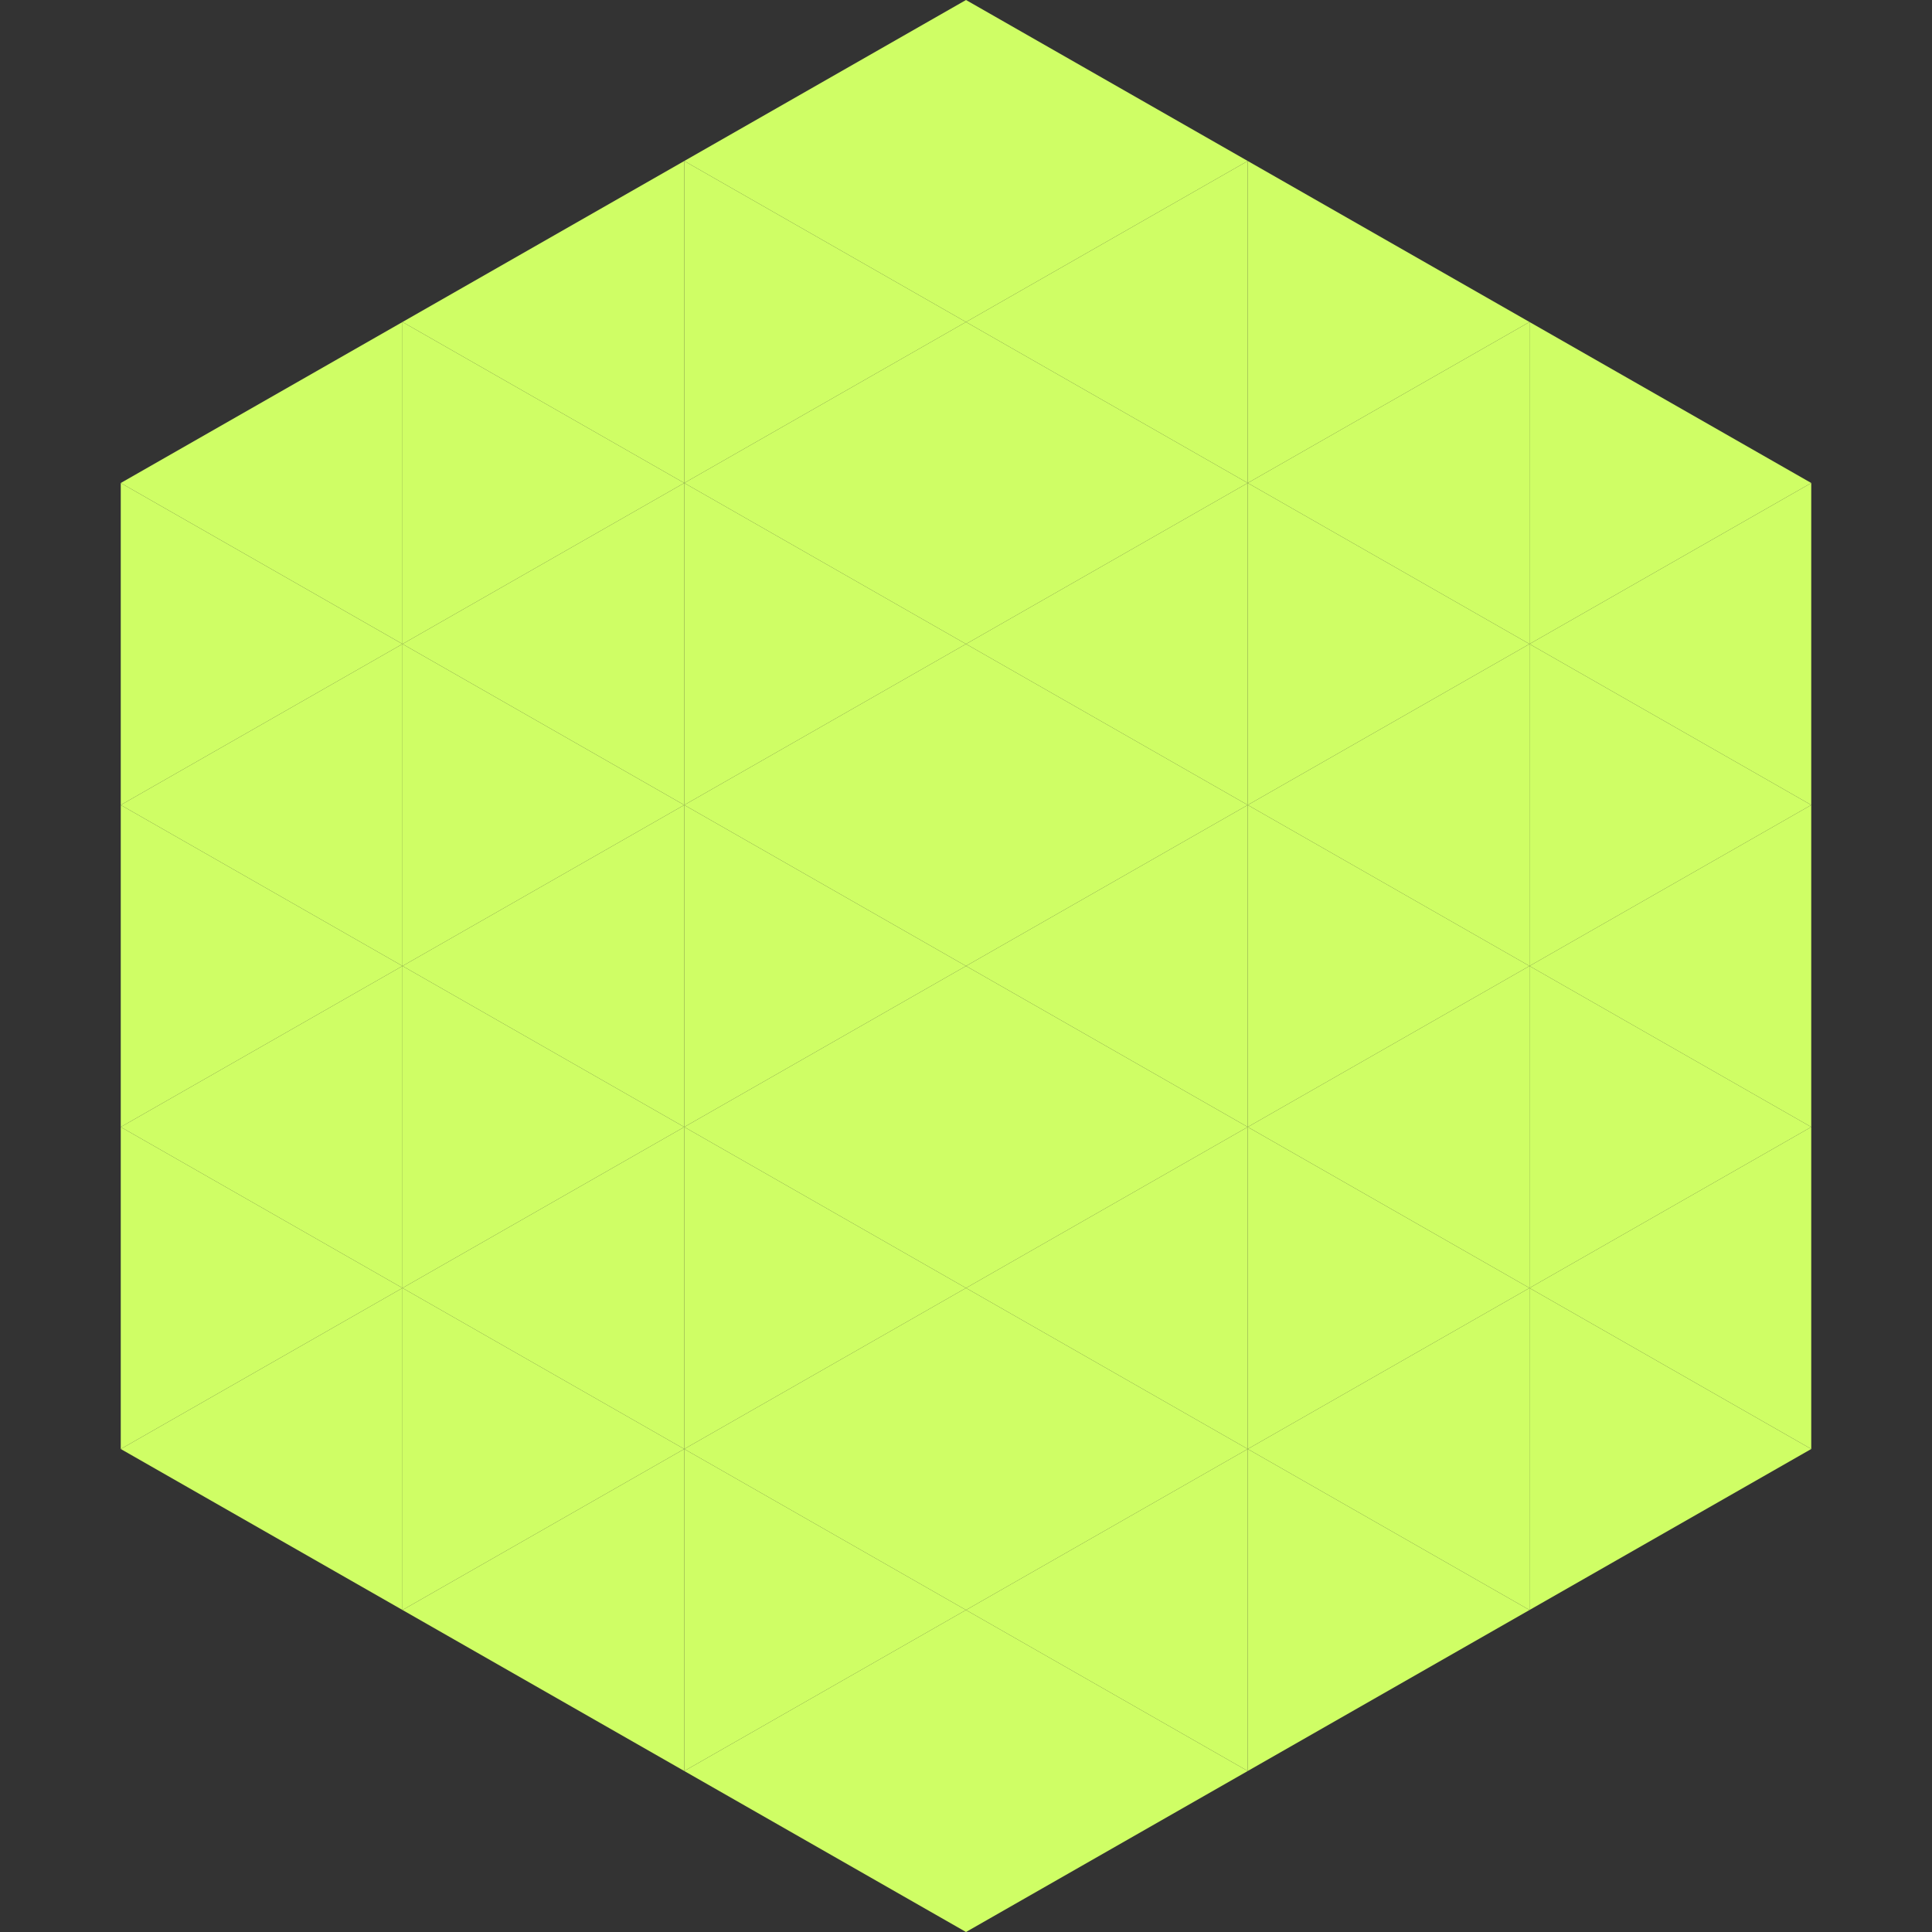
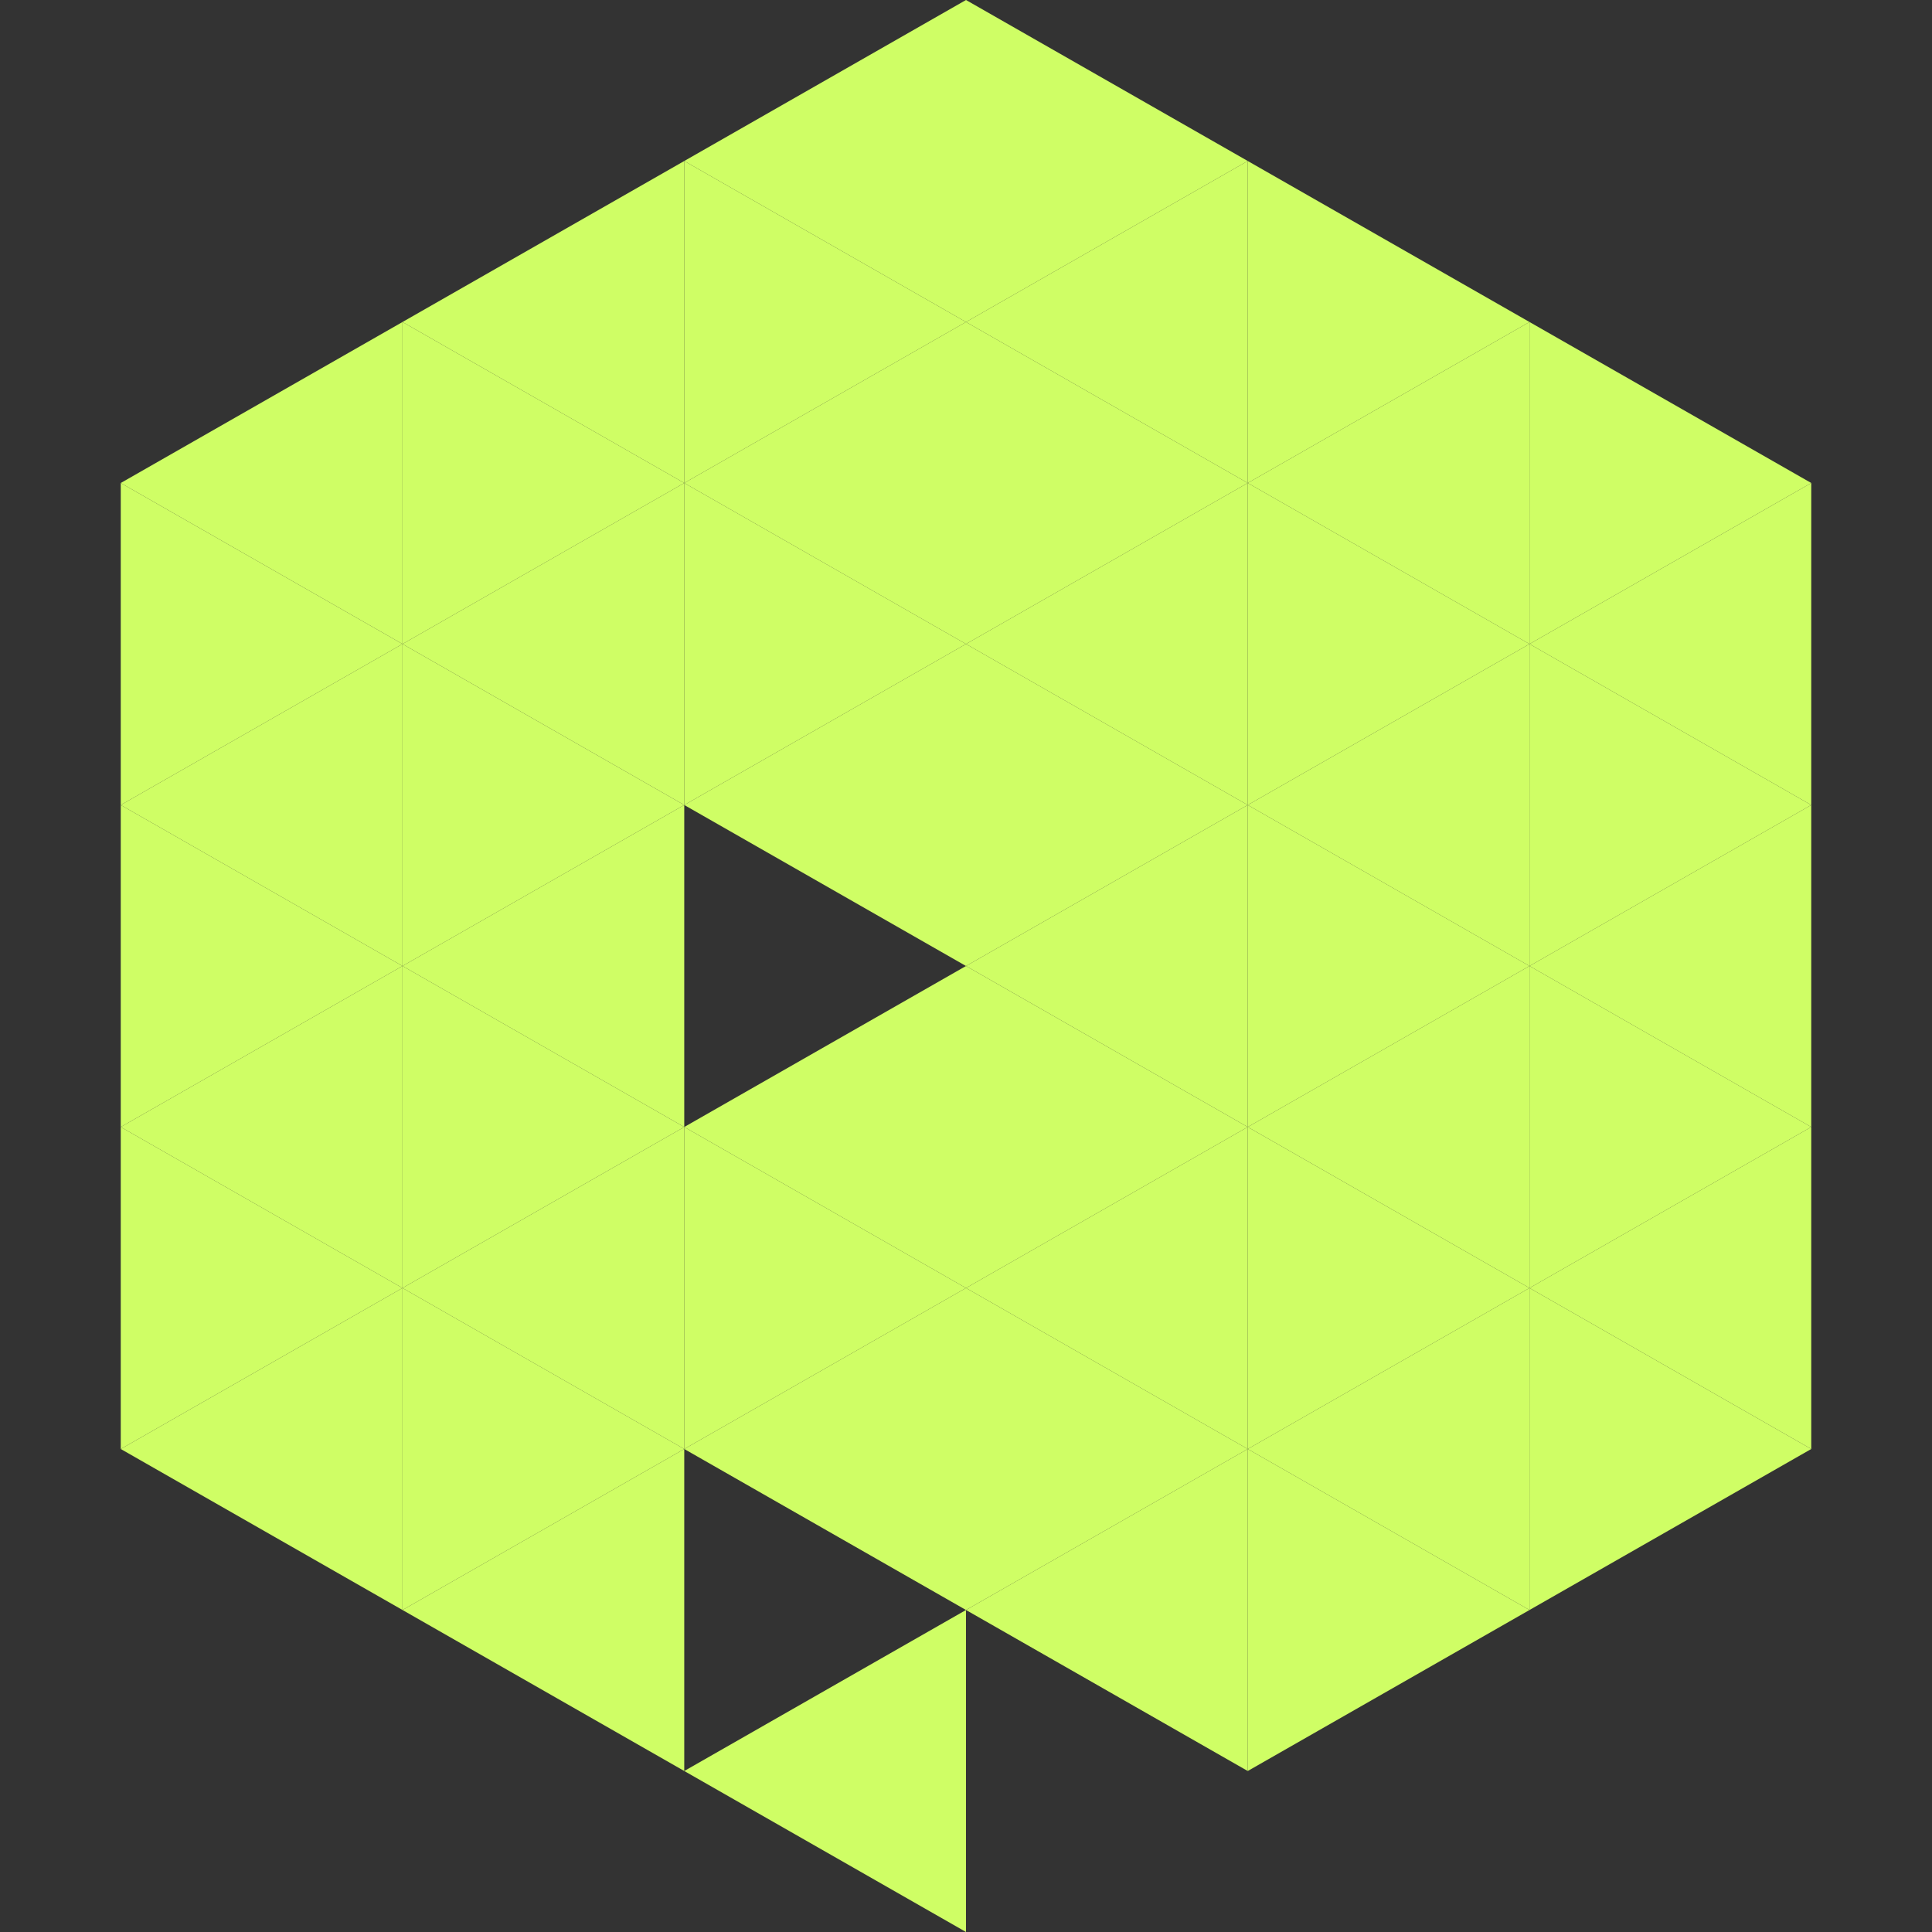
<svg xmlns="http://www.w3.org/2000/svg" width="240" height="240">
  <rect width="100%" height="100%" fill="#333333" stroke="none" />
  <polygon points="50,40 15,60 50,80" style="fill:rgb(207,254,101)" />
  <polygon points="190,40 225,60 190,80" style="fill:rgb(207,254,101)" />
  <polygon points="15,60 50,80 15,100" style="fill:rgb(207,254,101)" />
  <polygon points="225,60 190,80 225,100" style="fill:rgb(207,254,101)" />
  <polygon points="50,80 15,100 50,120" style="fill:rgb(207,254,101)" />
  <polygon points="190,80 225,100 190,120" style="fill:rgb(207,254,101)" />
  <polygon points="15,100 50,120 15,140" style="fill:rgb(207,254,101)" />
  <polygon points="225,100 190,120 225,140" style="fill:rgb(207,254,101)" />
  <polygon points="50,120 15,140 50,160" style="fill:rgb(207,254,101)" />
  <polygon points="190,120 225,140 190,160" style="fill:rgb(207,254,101)" />
  <polygon points="15,140 50,160 15,180" style="fill:rgb(207,254,101)" />
  <polygon points="225,140 190,160 225,180" style="fill:rgb(207,254,101)" />
  <polygon points="50,160 15,180 50,200" style="fill:rgb(207,254,101)" />
  <polygon points="190,160 225,180 190,200" style="fill:rgb(207,254,101)" />
  <polygon points="15,180 50,200 15,220" style="fill:rgb(255,255,255); fill-opacity:0" />
  <polygon points="225,180 190,200 225,220" style="fill:rgb(255,255,255); fill-opacity:0" />
  <polygon points="50,0 85,20 50,40" style="fill:rgb(255,255,255); fill-opacity:0" />
  <polygon points="190,0 155,20 190,40" style="fill:rgb(255,255,255); fill-opacity:0" />
  <polygon points="85,20 50,40 85,60" style="fill:rgb(207,254,101)" />
  <polygon points="155,20 190,40 155,60" style="fill:rgb(207,254,101)" />
  <polygon points="50,40 85,60 50,80" style="fill:rgb(207,254,101)" />
  <polygon points="190,40 155,60 190,80" style="fill:rgb(207,254,101)" />
  <polygon points="85,60 50,80 85,100" style="fill:rgb(207,254,101)" />
  <polygon points="155,60 190,80 155,100" style="fill:rgb(207,254,101)" />
  <polygon points="50,80 85,100 50,120" style="fill:rgb(207,254,101)" />
  <polygon points="190,80 155,100 190,120" style="fill:rgb(207,254,101)" />
  <polygon points="85,100 50,120 85,140" style="fill:rgb(207,254,101)" />
  <polygon points="155,100 190,120 155,140" style="fill:rgb(207,254,101)" />
  <polygon points="50,120 85,140 50,160" style="fill:rgb(207,254,101)" />
  <polygon points="190,120 155,140 190,160" style="fill:rgb(207,254,101)" />
  <polygon points="85,140 50,160 85,180" style="fill:rgb(207,254,101)" />
  <polygon points="155,140 190,160 155,180" style="fill:rgb(207,254,101)" />
  <polygon points="50,160 85,180 50,200" style="fill:rgb(207,254,101)" />
  <polygon points="190,160 155,180 190,200" style="fill:rgb(207,254,101)" />
  <polygon points="85,180 50,200 85,220" style="fill:rgb(207,254,101)" />
  <polygon points="155,180 190,200 155,220" style="fill:rgb(207,254,101)" />
  <polygon points="120,0 85,20 120,40" style="fill:rgb(207,254,101)" />
  <polygon points="120,0 155,20 120,40" style="fill:rgb(207,254,101)" />
  <polygon points="85,20 120,40 85,60" style="fill:rgb(207,254,101)" />
  <polygon points="155,20 120,40 155,60" style="fill:rgb(207,254,101)" />
  <polygon points="120,40 85,60 120,80" style="fill:rgb(207,254,101)" />
  <polygon points="120,40 155,60 120,80" style="fill:rgb(207,254,101)" />
  <polygon points="85,60 120,80 85,100" style="fill:rgb(207,254,101)" />
  <polygon points="155,60 120,80 155,100" style="fill:rgb(207,254,101)" />
  <polygon points="120,80 85,100 120,120" style="fill:rgb(207,254,101)" />
  <polygon points="120,80 155,100 120,120" style="fill:rgb(207,254,101)" />
-   <polygon points="85,100 120,120 85,140" style="fill:rgb(207,254,101)" />
  <polygon points="155,100 120,120 155,140" style="fill:rgb(207,254,101)" />
  <polygon points="120,120 85,140 120,160" style="fill:rgb(207,254,101)" />
  <polygon points="120,120 155,140 120,160" style="fill:rgb(207,254,101)" />
  <polygon points="85,140 120,160 85,180" style="fill:rgb(207,254,101)" />
  <polygon points="155,140 120,160 155,180" style="fill:rgb(207,254,101)" />
  <polygon points="120,160 85,180 120,200" style="fill:rgb(207,254,101)" />
  <polygon points="120,160 155,180 120,200" style="fill:rgb(207,254,101)" />
-   <polygon points="85,180 120,200 85,220" style="fill:rgb(207,254,101)" />
  <polygon points="155,180 120,200 155,220" style="fill:rgb(207,254,101)" />
  <polygon points="120,200 85,220 120,240" style="fill:rgb(207,254,101)" />
-   <polygon points="120,200 155,220 120,240" style="fill:rgb(207,254,101)" />
  <polygon points="85,220 120,240 85,260" style="fill:rgb(255,255,255); fill-opacity:0" />
  <polygon points="155,220 120,240 155,260" style="fill:rgb(255,255,255); fill-opacity:0" />
</svg>